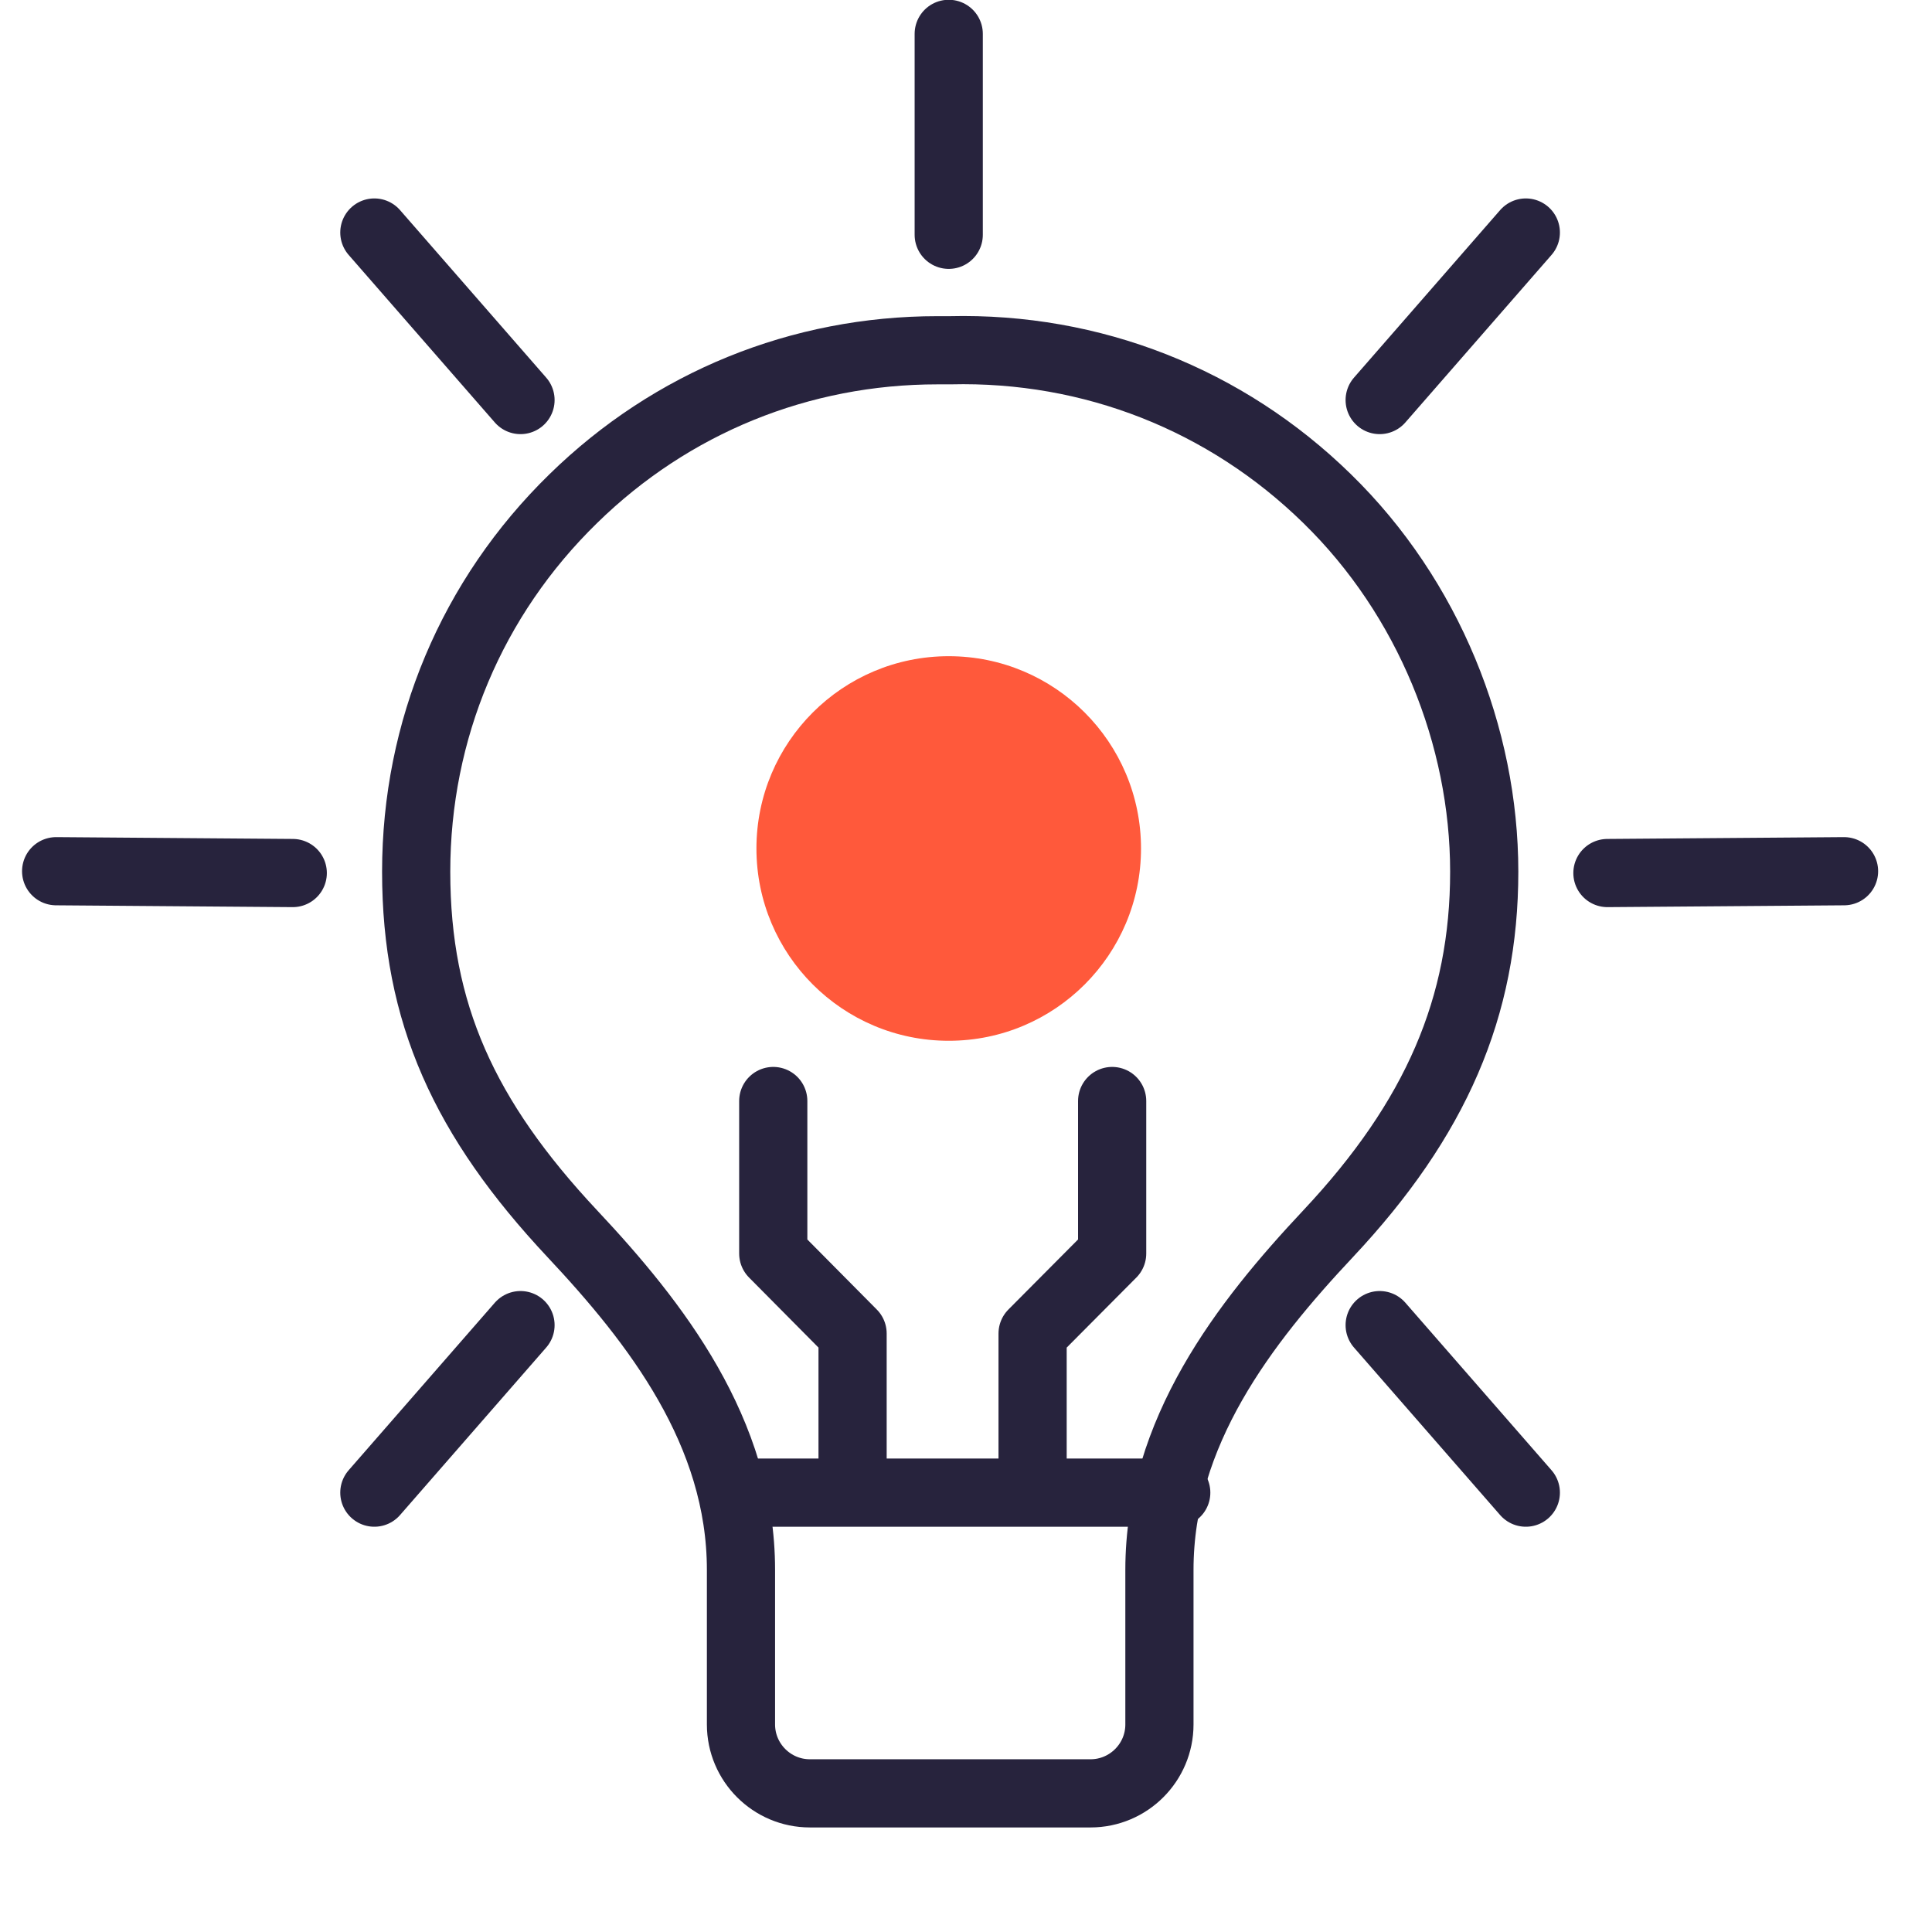
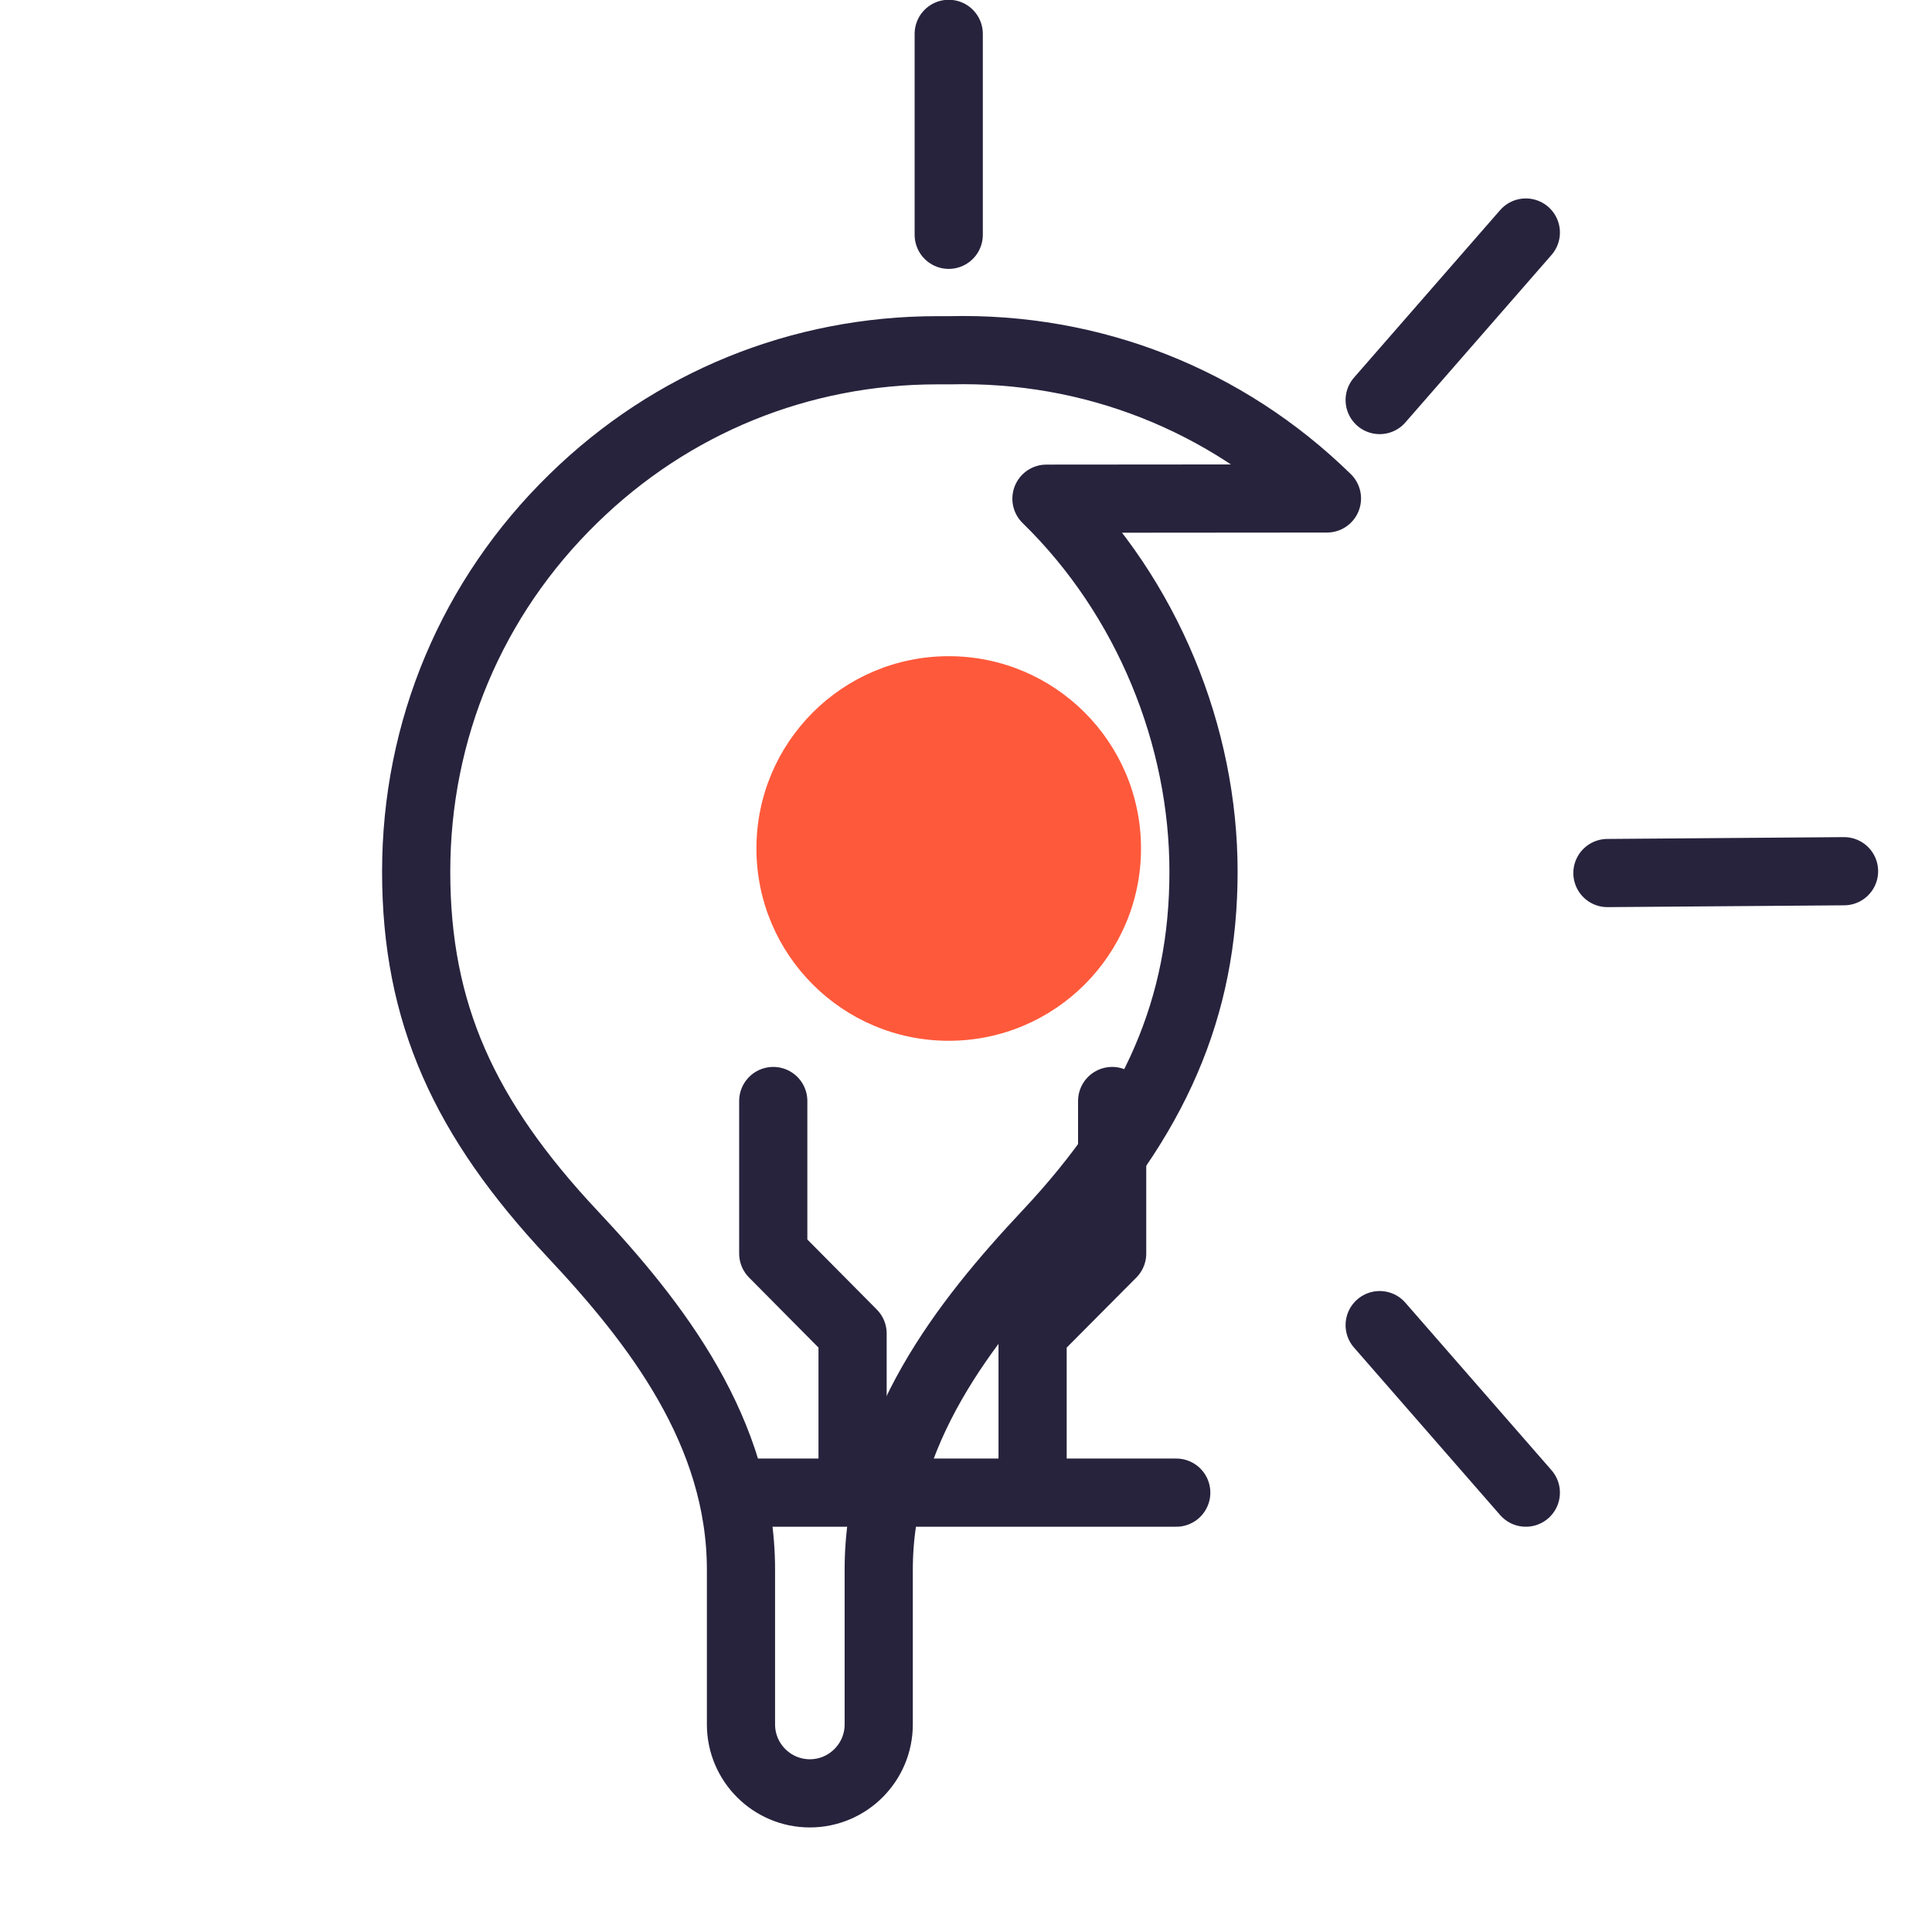
<svg xmlns="http://www.w3.org/2000/svg" id="Layer_1" viewBox="0 0 85 85">
  <defs>
    <style>.cls-1{fill:none;stroke:#27233d;stroke-linecap:round;stroke-linejoin:round;stroke-width:3px;}.cls-2{fill:#ff593b;}</style>
  </defs>
  <circle class="cls-2" cx="41.74" cy="37.33" r="8.46" />
  <polyline class="cls-1" points="37.51 64.49 37.51 58.67 34.02 55.15 34.02 48.44" />
  <polyline class="cls-1" points="48.93 48.44 48.93 55.15 45.43 58.67 45.43 64.49" />
-   <path class="cls-1" d="M58.38,21.93c-4.45-4.35-10.34-6.67-16.58-6.52h0c-.19,0-.37,0-.56,0-6.03,0-11.7,2.3-16.02,6.53-4.46,4.35-6.91,10.18-6.91,16.41s2.12,10.86,6.87,15.93c3.67,3.91,7.42,8.72,7.42,14.79v6.8c0,1.67,1.36,3.03,3.03,3.03h12.35c1.67,0,3.03-1.36,3.03-3.03v-6.8c0-6.07,3.75-10.88,7.42-14.79,4.75-5.06,6.87-9.98,6.87-15.93s-2.45-12.06-6.91-16.41Z" />
-   <line class="cls-1" x1="12.88" y1="38.41" x2="2.47" y2="38.33" />
-   <line class="cls-1" x1="22.9" y1="17.6" x2="16.47" y2="10.23" />
+   <path class="cls-1" d="M58.38,21.93c-4.45-4.35-10.34-6.67-16.58-6.52h0c-.19,0-.37,0-.56,0-6.03,0-11.7,2.3-16.02,6.53-4.46,4.35-6.91,10.18-6.91,16.41s2.12,10.86,6.87,15.93c3.67,3.91,7.42,8.72,7.42,14.79v6.8c0,1.67,1.36,3.03,3.03,3.03c1.67,0,3.03-1.36,3.03-3.03v-6.8c0-6.07,3.75-10.88,7.42-14.79,4.75-5.06,6.87-9.98,6.87-15.93s-2.45-12.06-6.91-16.41Z" />
  <line class="cls-1" x1="70.72" y1="38.41" x2="81.13" y2="38.33" />
  <line class="cls-1" x1="41.74" y1="1.49" x2="41.74" y2="10.33" />
  <line class="cls-1" x1="60.7" y1="17.6" x2="67.13" y2="10.23" />
-   <line class="cls-1" x1="22.9" y1="58.3" x2="16.47" y2="65.67" />
  <line class="cls-1" x1="60.7" y1="58.3" x2="67.13" y2="65.67" />
  <line class="cls-1" x1="33.25" y1="65.67" x2="51.75" y2="65.67" />
</svg>